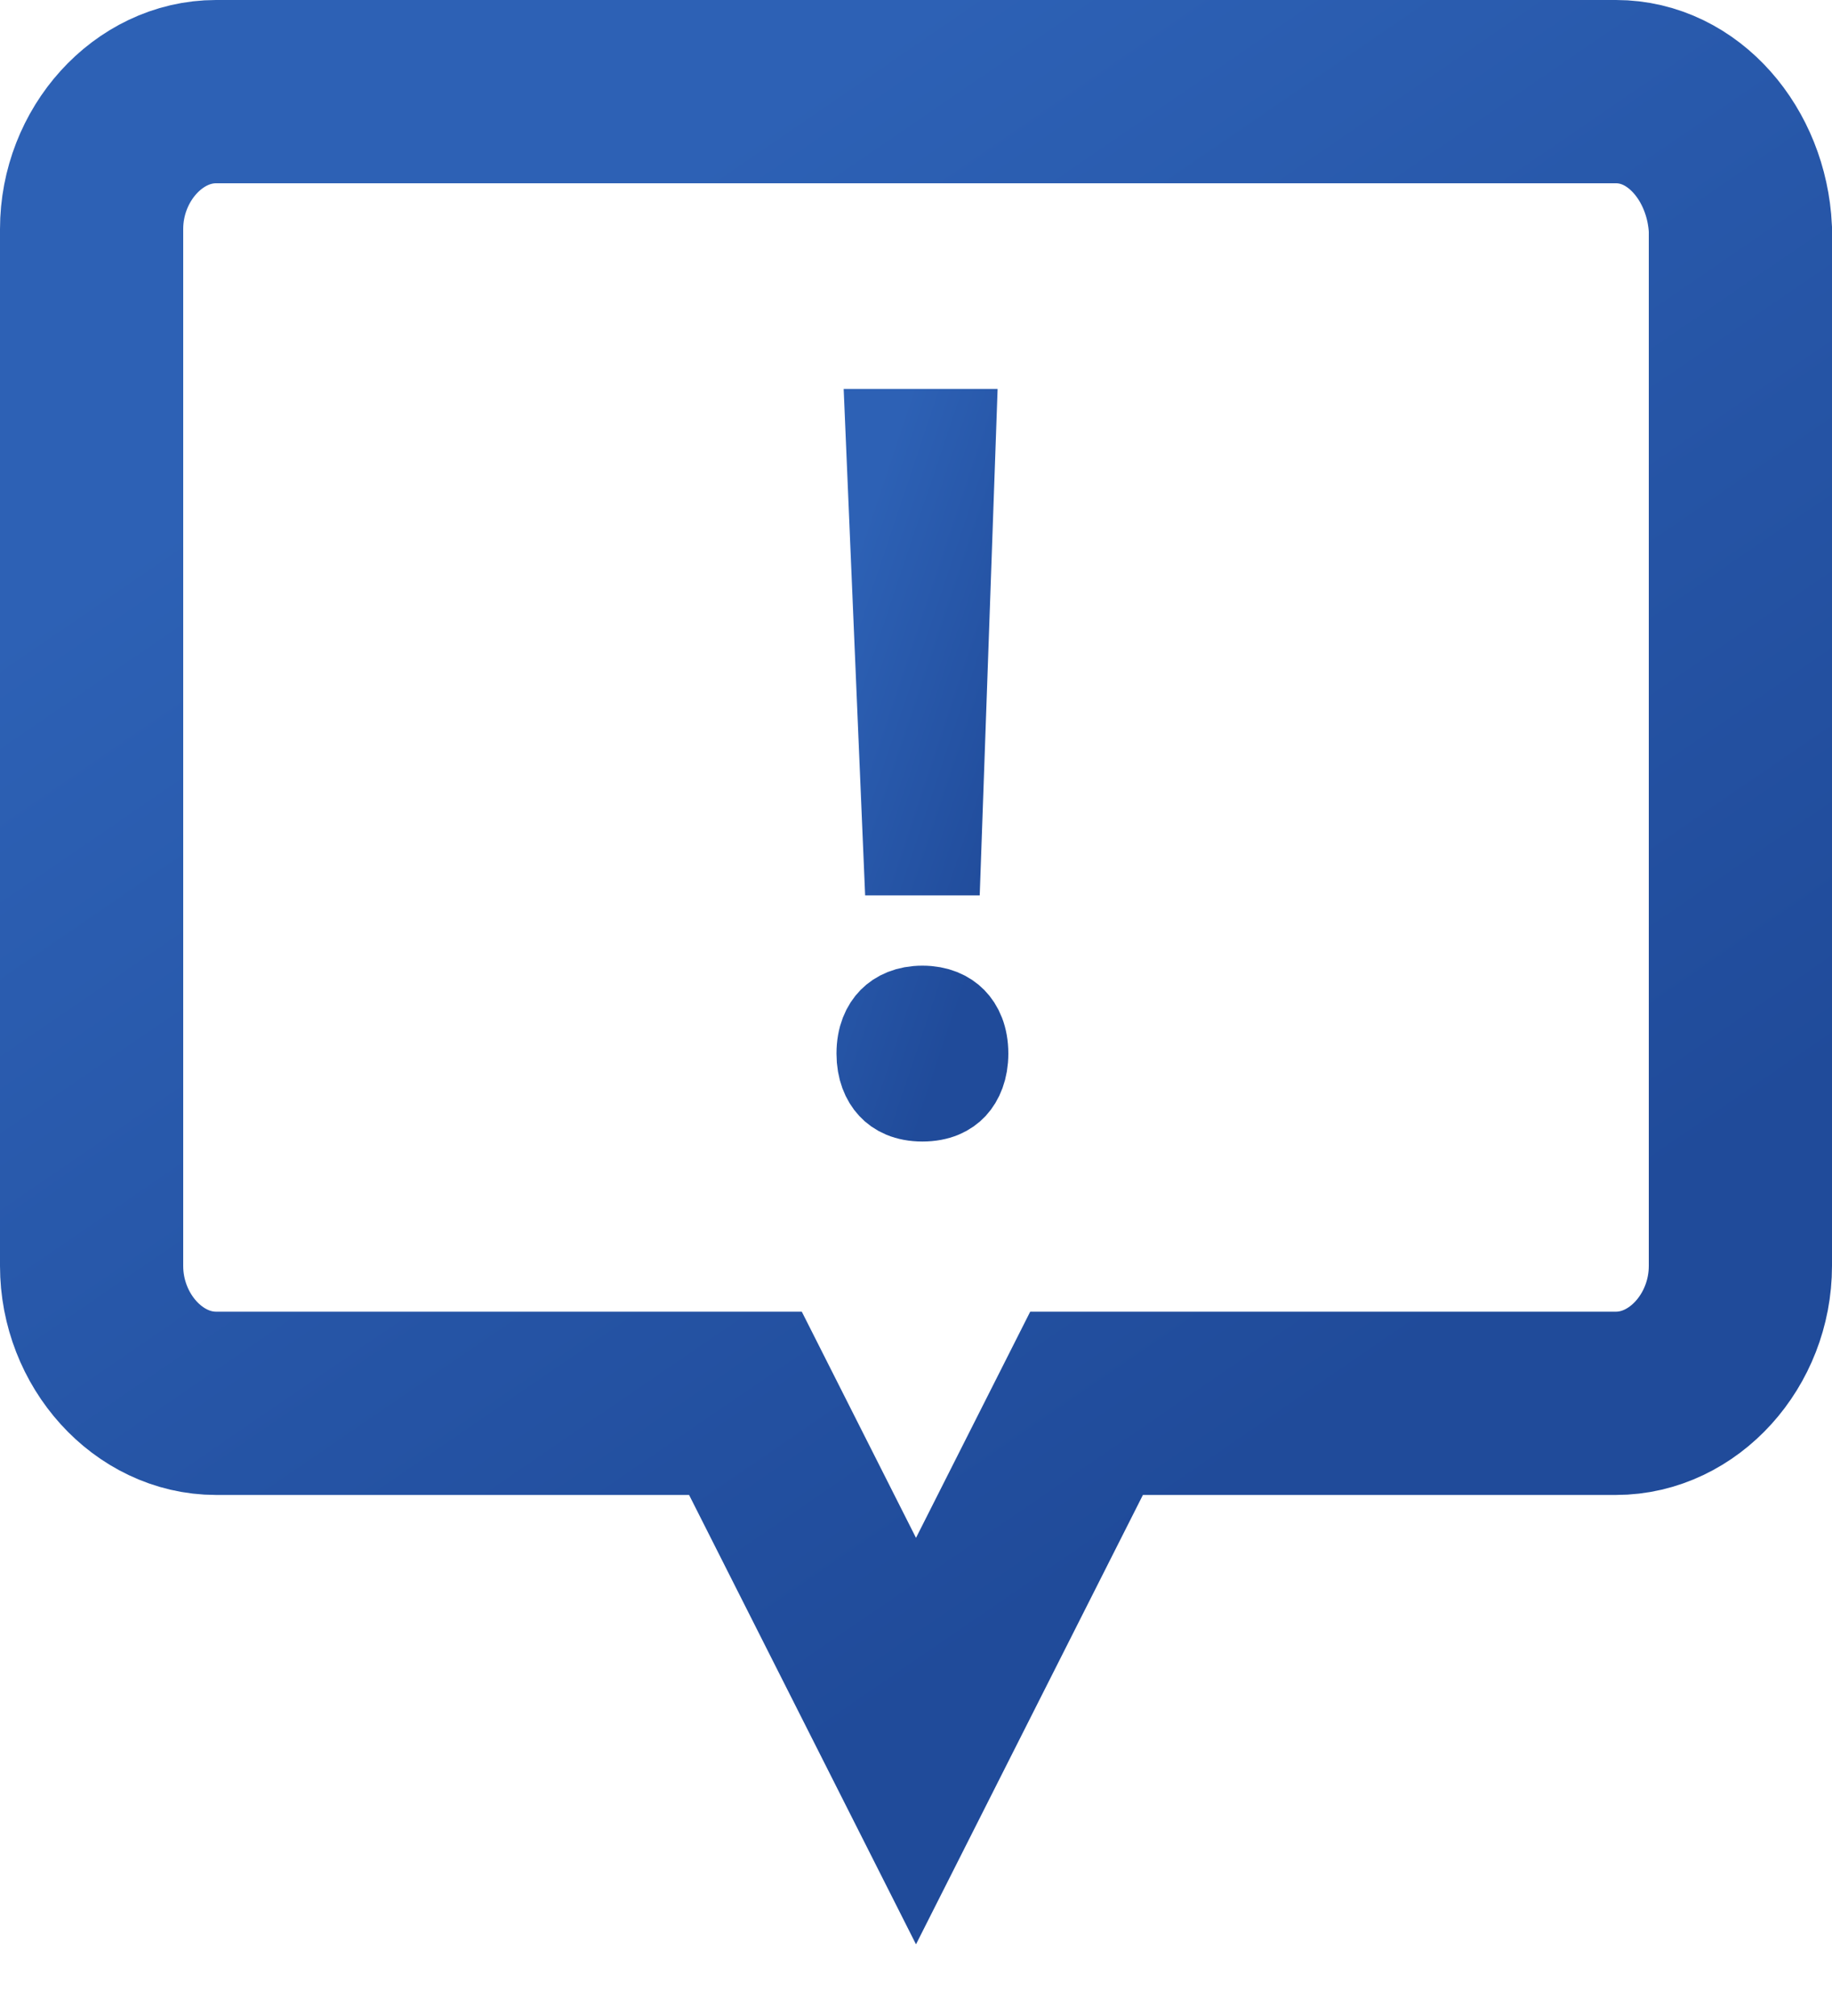
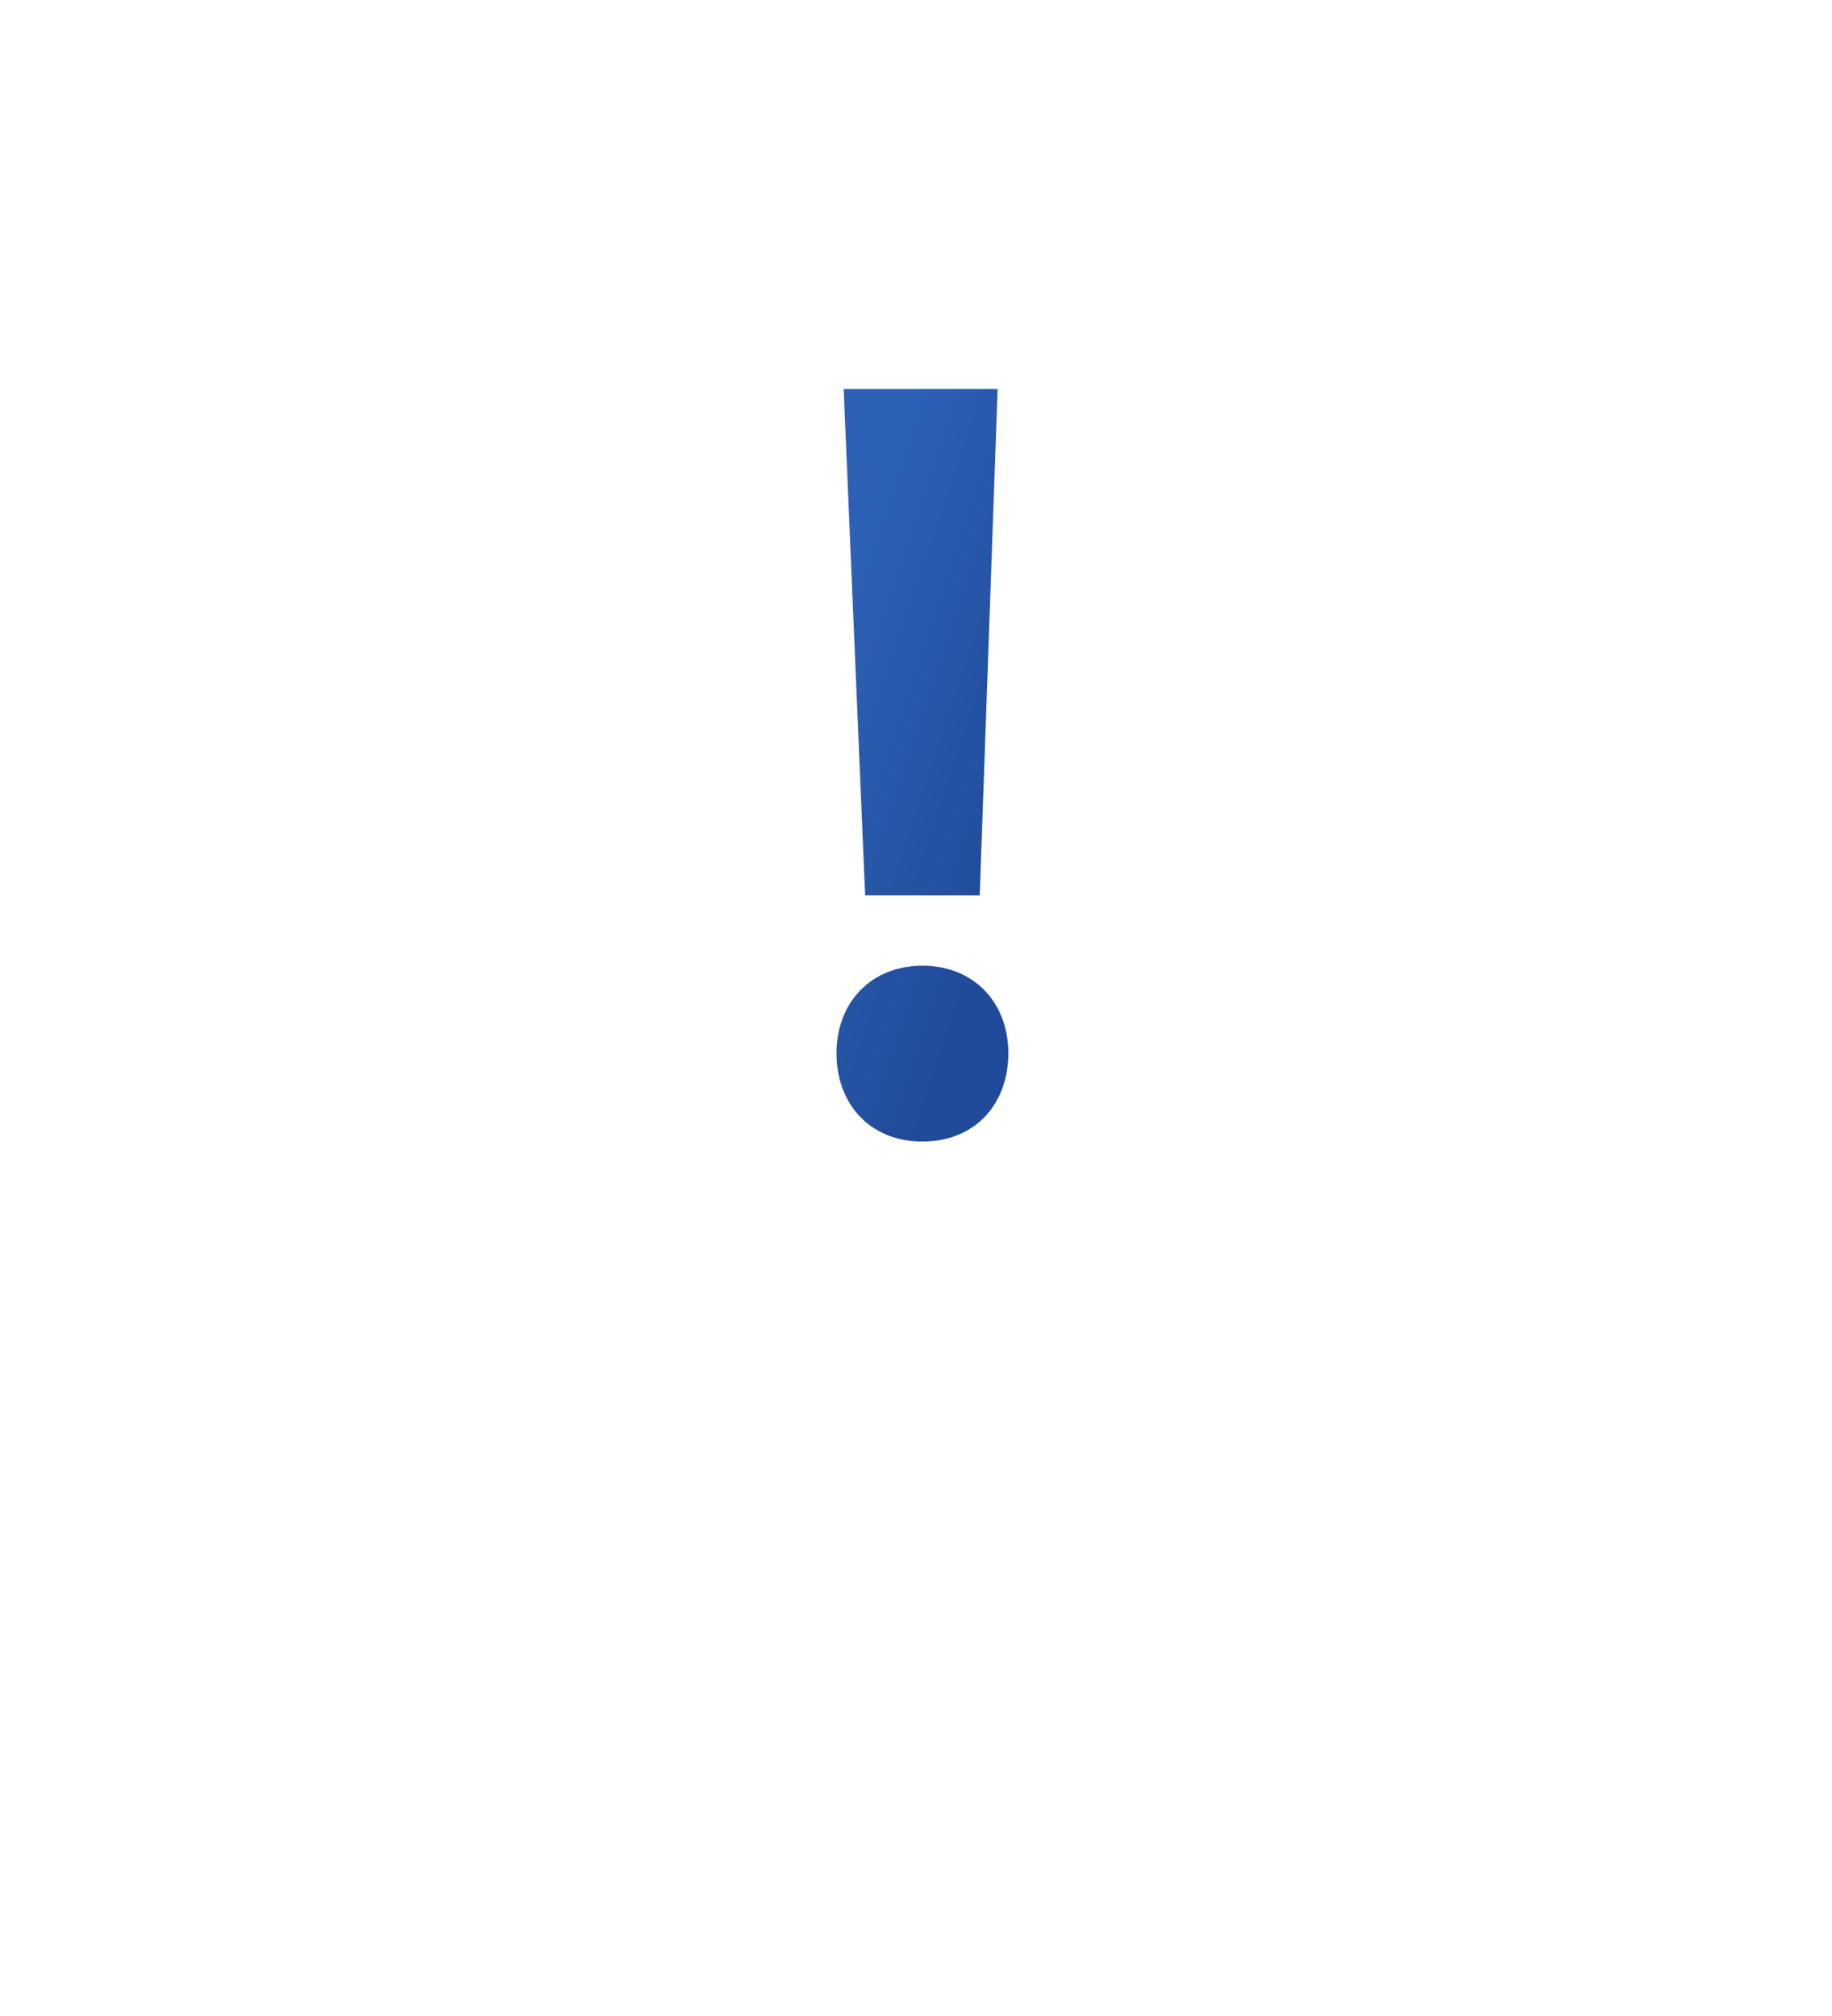
<svg xmlns="http://www.w3.org/2000/svg" width="20" height="22" viewBox="0 0 20 22" fill="none">
-   <path d="M17.642 1H2.358C1.621 1 1 1.686 1 2.5V13.814C1 14.629 1.621 15.314 2.358 15.314H8.138L10 19L11.862 15.314H17.642C18.379 15.314 19 14.629 19 13.814V2.5C18.961 1.686 18.379 1 17.642 1Z" stroke="url(#paint0_linear)" stroke-width="2" stroke-miterlimit="10" />
  <path d="M9.632 11.498C9.632 11.326 9.688 11.218 9.751 11.154C9.814 11.09 9.916 11.038 10.07 11.038C10.224 11.038 10.326 11.09 10.389 11.154C10.452 11.218 10.508 11.326 10.508 11.498C10.508 11.658 10.457 11.77 10.394 11.838C10.335 11.901 10.237 11.957 10.07 11.957C9.904 11.957 9.805 11.901 9.747 11.838C9.683 11.77 9.632 11.658 9.632 11.498ZM10.373 4.744L10.213 9.271H9.924L9.732 4.744H10.373Z" fill="url(#paint1_linear)" stroke="url(#paint2_linear)" />
  <defs>
    <linearGradient id="paint0_linear" x1="8.65" y1="19.45" x2="0.049" y2="6.889" gradientUnits="userSpaceOnUse">
      <stop stop-color="#204B9A" />
      <stop offset="1" stop-color="#2D61B5" />
    </linearGradient>
    <linearGradient id="paint1_linear" x1="9.929" y1="12.663" x2="7.402" y2="11.819" gradientUnits="userSpaceOnUse">
      <stop stop-color="#204B9A" />
      <stop offset="1" stop-color="#2D61B5" />
    </linearGradient>
    <linearGradient id="paint2_linear" x1="9.929" y1="12.663" x2="7.402" y2="11.819" gradientUnits="userSpaceOnUse">
      <stop stop-color="#204B9A" />
      <stop offset="1" stop-color="#2D61B5" />
    </linearGradient>
  </defs>
</svg>